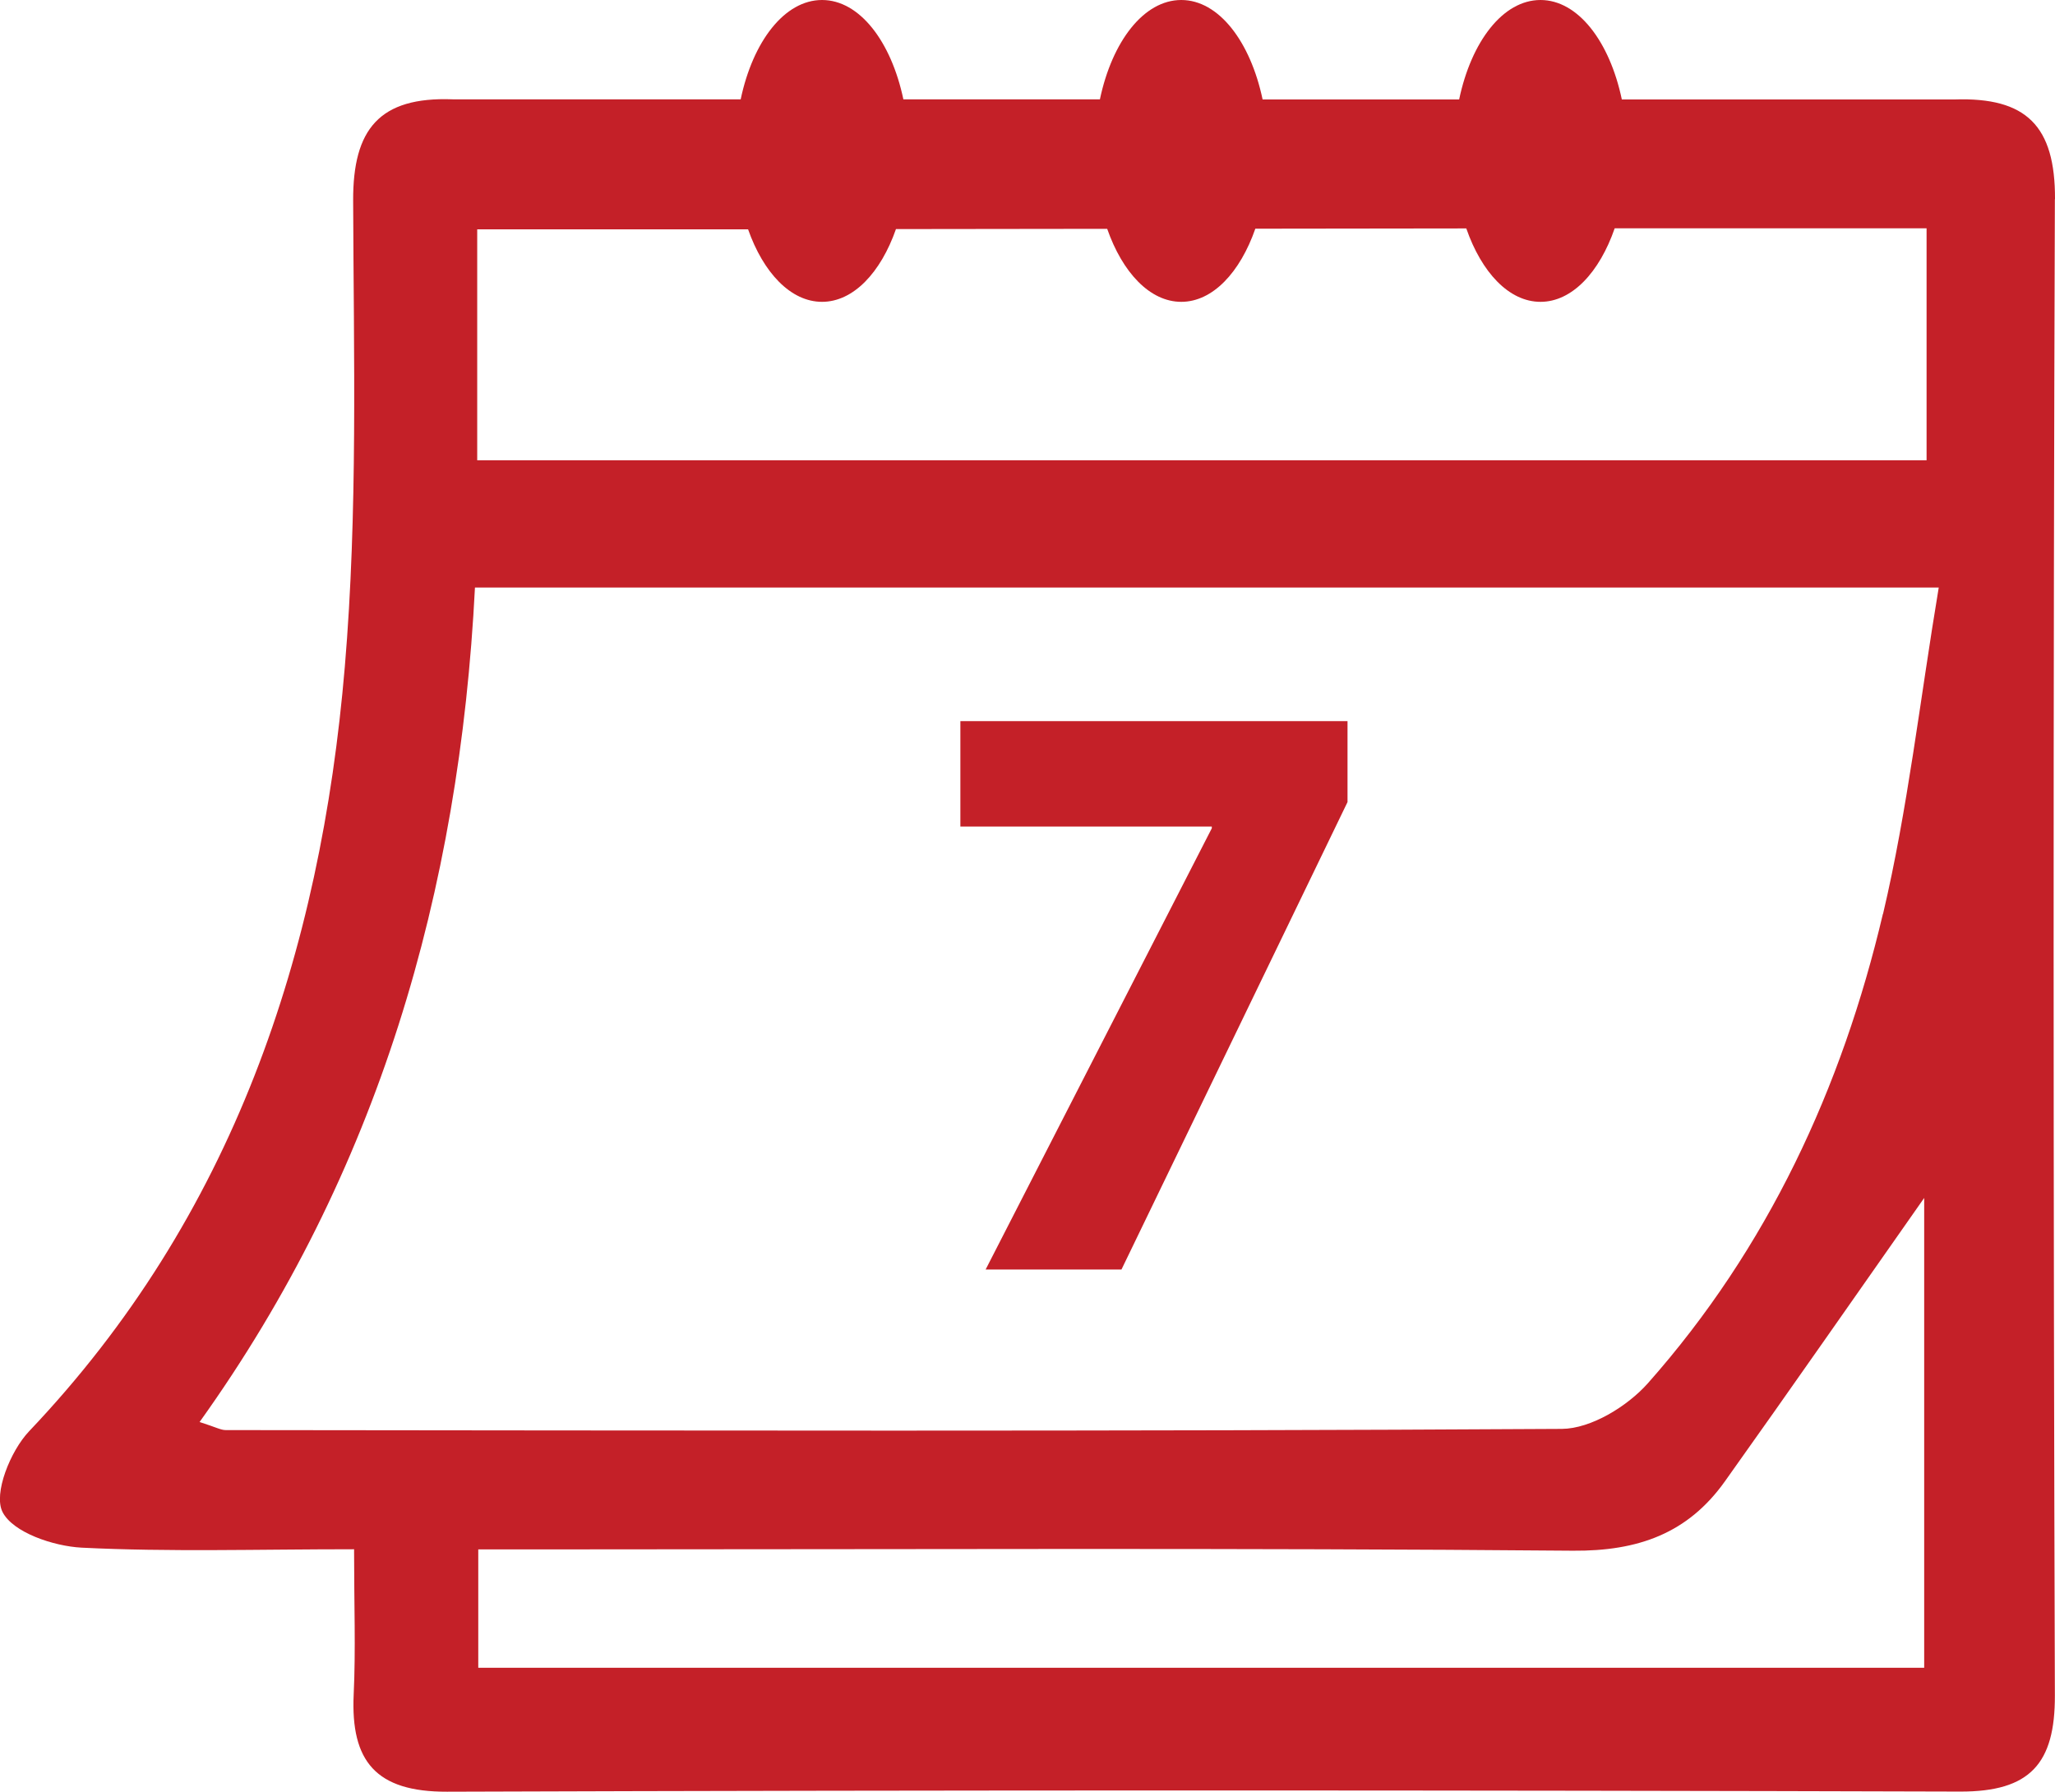
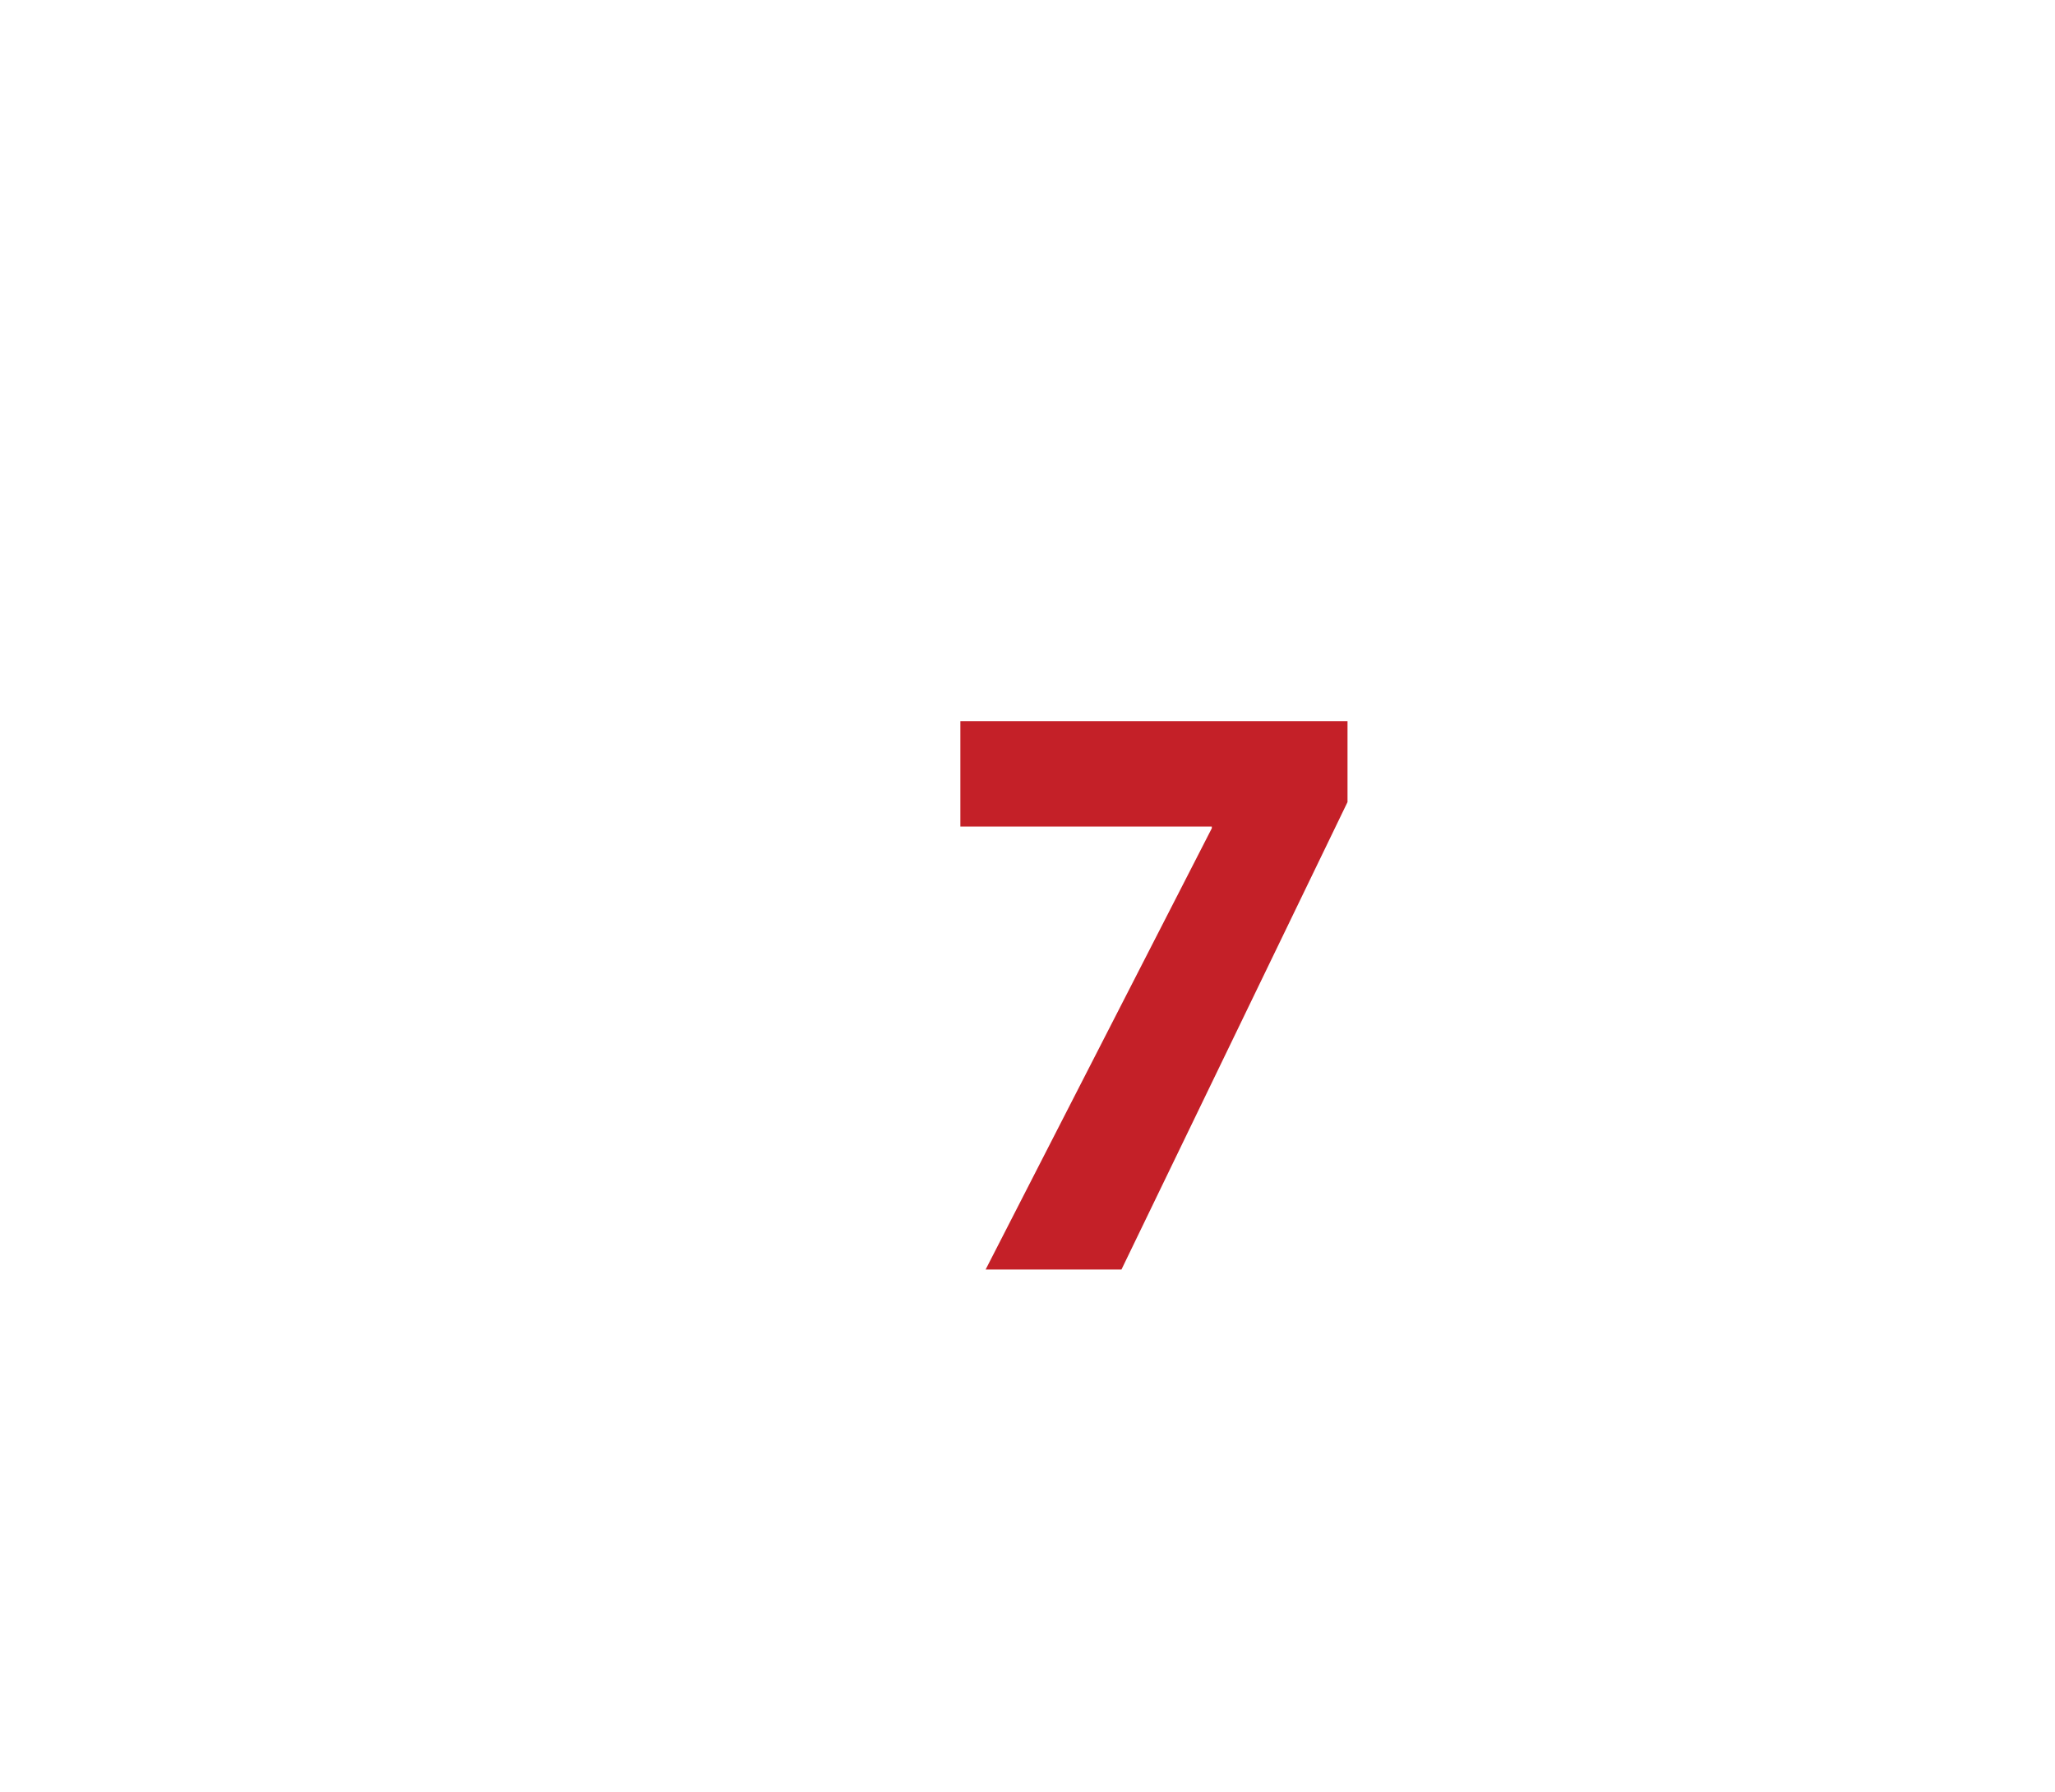
<svg xmlns="http://www.w3.org/2000/svg" id="Layer_2" viewBox="0 0 155.37 135.46">
  <defs>
    <style>.cls-1{fill:#c42028;stroke-width:0px;}</style>
  </defs>
  <g id="Layer_1-2">
-     <path class="cls-1" d="m155.37,15.06c.02-5.54-2.16-7.72-7.59-7.54h-25.16c-.92-4.38-3.31-7.52-6.15-7.52s-5.23,3.14-6.15,7.52h-14.86c-.92-4.37-3.31-7.52-6.15-7.52s-5.23,3.14-6.15,7.51h-14.86c-.92-4.37-3.31-7.51-6.15-7.51s-5.23,3.14-6.15,7.51h-21.77c-5.56-.21-7.55,2.27-7.53,7.65.04,11.75.36,23.56-.63,35.25-1.83,21.66-8.45,41.58-23.88,57.81-1.4,1.48-2.7,4.7-2,6.09.78,1.55,3.85,2.59,5.99,2.7,6.63.33,13.28.12,20.59.12,0,4.18.13,7.59-.03,10.99-.23,5.03,1.67,7.36,7.06,7.34,38.14-.13,76.28-.12,114.42-.01,5.25.01,7.16-2.1,7.14-7.27-.12-37.71-.13-75.41,0-113.12Zm-119.29,2.28h20.48c1.15,3.27,3.22,5.48,5.59,5.48s4.44-2.21,5.59-5.5l15.97-.02c1.15,3.29,3.22,5.52,5.6,5.52s4.45-2.23,5.6-5.53l15.95-.02c1.15,3.31,3.22,5.55,5.61,5.55s4.46-2.24,5.61-5.56h6.39c5.57,0,11.13,0,17.19,0v17.54H36.08v-17.45Zm109.4,108.75H36.16v-8.95h6.75c25.34,0,50.67-.12,76.01.1,4.94.04,8.69-1.31,11.49-5.24,5.03-7.06,9.97-14.17,15.07-21.43v35.51Zm-3.12-57c-3.1,13.17-8.72,25.28-17.78,35.5-1.55,1.74-4.29,3.42-6.49,3.44-33.68.2-67.36.12-101.03.09-.37,0-.74-.22-1.97-.61,13.5-18.86,19.65-40.09,20.82-63.09h110.67c-1.43,8.57-2.34,16.73-4.21,24.67Z" />
    <path class="cls-1" d="m101.88,54.52v6.12l-17.09,35.34h-10.27l17.1-33.36v-.13h-19.01v-7.97h29.28Z" />
  </g>
</svg>